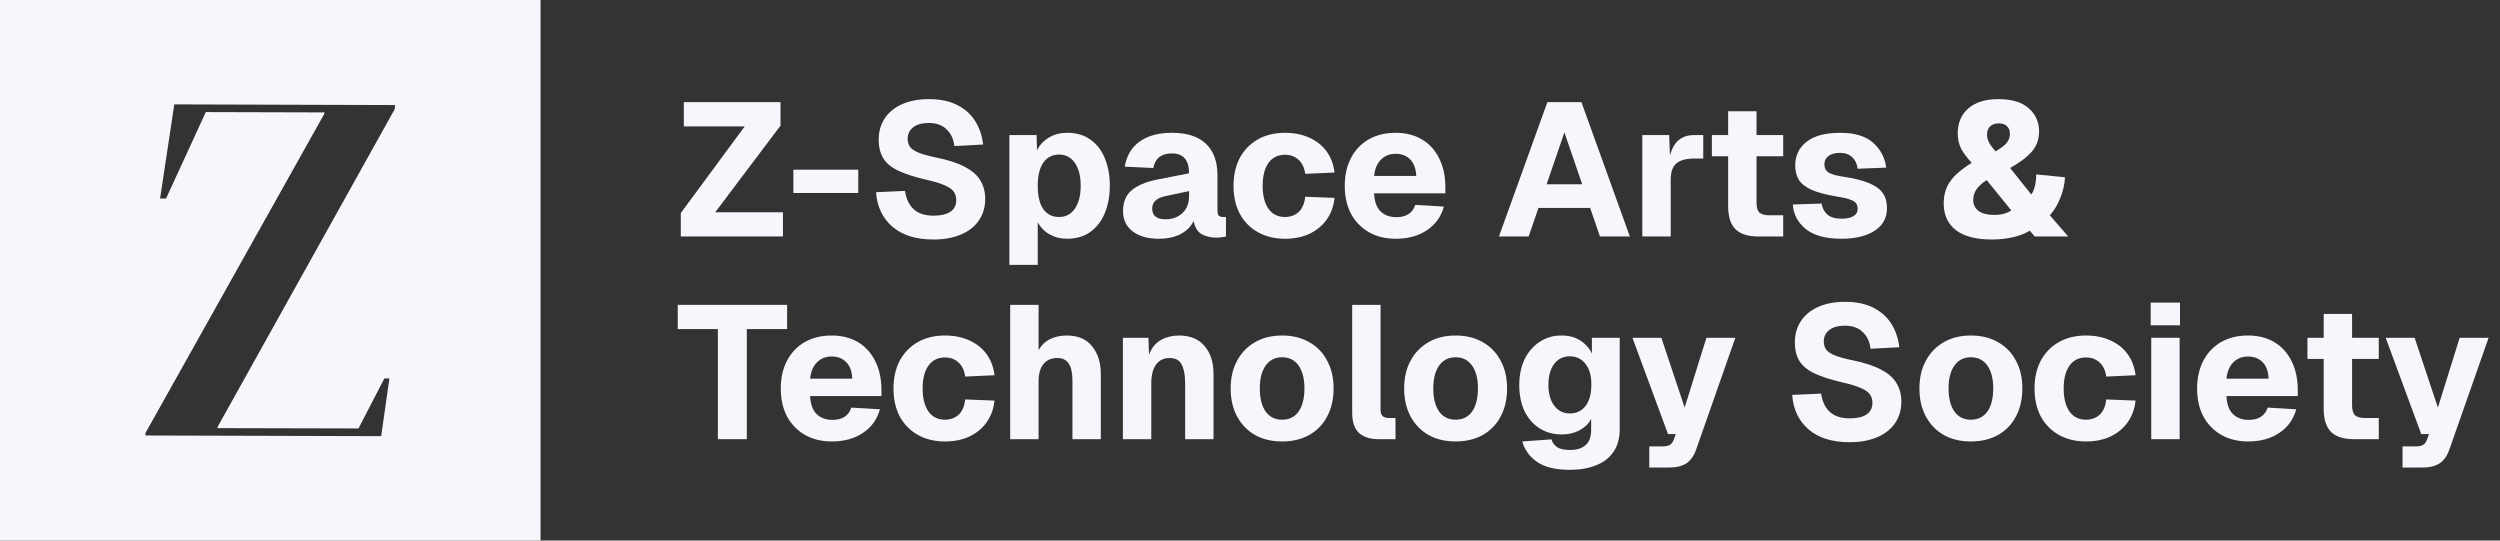
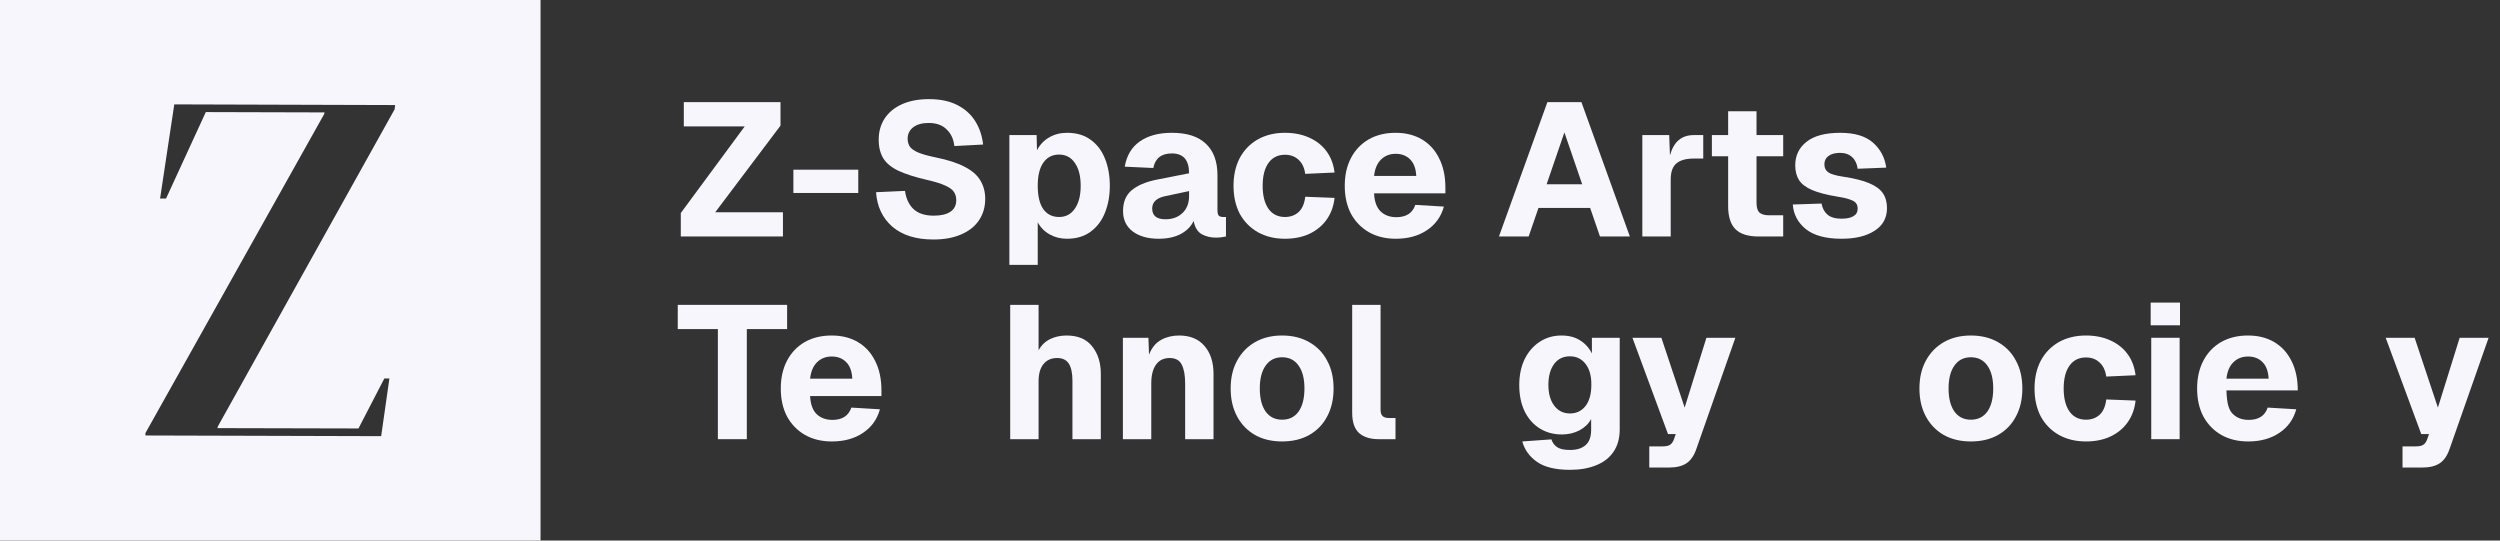
<svg xmlns="http://www.w3.org/2000/svg" width="222" height="48" viewBox="0 0 222 48" fill="none">
  <rect x="0" y="0" width="222" height="48" fill="#333333" stroke="none" />
  <path d="M60.454 21V18.916L66.133 11.222H60.723V9.072H69.308V11.155L63.512 18.849H69.526V21H60.454Z" fill="#F7F6FC" />
  <path d="M70.452 17.136V15.069H76.214V17.136H70.452Z" fill="#F7F6FC" />
  <path d="M82.883 21.268C81.338 21.268 80.123 20.887 79.238 20.126C78.364 19.364 77.883 18.345 77.793 17.068L80.364 16.951C80.464 17.656 80.722 18.2 81.136 18.58C81.551 18.961 82.144 19.151 82.917 19.151C83.544 19.151 84.031 19.04 84.379 18.816C84.737 18.58 84.916 18.233 84.916 17.774C84.916 17.494 84.849 17.253 84.715 17.052C84.58 16.839 84.323 16.648 83.942 16.48C83.561 16.301 83.001 16.128 82.262 15.96C81.243 15.724 80.419 15.461 79.792 15.17C79.176 14.879 78.728 14.515 78.448 14.078C78.168 13.63 78.028 13.07 78.028 12.398C78.028 11.692 78.202 11.071 78.549 10.533C78.907 9.984 79.423 9.559 80.095 9.256C80.767 8.954 81.567 8.803 82.497 8.803C83.483 8.803 84.317 8.976 85 9.324C85.683 9.671 86.216 10.147 86.596 10.752C86.977 11.356 87.212 12.051 87.302 12.835L84.748 12.969C84.681 12.353 84.451 11.86 84.059 11.491C83.679 11.11 83.147 10.919 82.463 10.919C81.881 10.919 81.422 11.048 81.086 11.306C80.761 11.563 80.599 11.899 80.599 12.314C80.599 12.605 80.671 12.851 80.817 13.053C80.963 13.243 81.215 13.412 81.573 13.557C81.931 13.703 82.436 13.843 83.085 13.977C84.194 14.201 85.067 14.487 85.706 14.834C86.344 15.17 86.798 15.573 87.067 16.044C87.347 16.514 87.487 17.052 87.487 17.656C87.487 18.395 87.296 19.04 86.915 19.588C86.546 20.126 86.014 20.54 85.32 20.831C84.636 21.123 83.824 21.268 82.883 21.268Z" fill="#F7F6FC" />
  <path d="M89.632 23.52V11.995H92.051L92.084 13.339C92.353 12.835 92.717 12.454 93.176 12.196C93.635 11.928 94.162 11.793 94.755 11.793C95.596 11.793 96.296 12 96.856 12.415C97.427 12.829 97.852 13.395 98.132 14.111C98.412 14.817 98.552 15.612 98.552 16.497C98.552 17.382 98.407 18.183 98.115 18.899C97.835 19.605 97.41 20.165 96.839 20.579C96.279 20.994 95.579 21.201 94.739 21.201C94.179 21.201 93.669 21.072 93.21 20.815C92.751 20.557 92.398 20.199 92.151 19.739V23.52H89.632ZM94.05 19.269C94.644 19.269 95.108 19.023 95.444 18.53C95.791 18.037 95.965 17.36 95.965 16.497C95.965 15.635 95.791 14.957 95.444 14.464C95.108 13.972 94.644 13.725 94.05 13.725C93.456 13.725 92.992 13.96 92.656 14.431C92.32 14.901 92.151 15.59 92.151 16.497C92.151 17.404 92.314 18.093 92.639 18.564C92.975 19.034 93.445 19.269 94.05 19.269Z" fill="#F7F6FC" />
  <path d="M102.885 21.201C101.944 21.201 101.182 20.988 100.6 20.563C100.018 20.126 99.726 19.521 99.726 18.748C99.726 17.953 99.973 17.343 100.466 16.917C100.97 16.48 101.709 16.161 102.683 15.96L105.59 15.388C105.59 14.212 105.08 13.624 104.061 13.624C103.131 13.624 102.582 14.056 102.414 14.918L99.877 14.8C100.046 13.815 100.488 13.07 101.205 12.566C101.933 12.051 102.885 11.793 104.061 11.793C105.405 11.793 106.413 12.118 107.085 12.768C107.768 13.406 108.11 14.335 108.11 15.556V18.631C108.11 18.888 108.149 19.062 108.227 19.151C108.317 19.23 108.446 19.269 108.614 19.269H108.866V21C108.787 21.022 108.658 21.044 108.479 21.067C108.311 21.089 108.143 21.1 107.975 21.1C107.505 21.1 107.085 21 106.715 20.798C106.346 20.585 106.105 20.193 105.993 19.622C105.769 20.104 105.388 20.49 104.85 20.781C104.313 21.061 103.658 21.201 102.885 21.201ZM103.49 19.471C104.117 19.471 104.621 19.286 105.002 18.916C105.394 18.547 105.59 18.043 105.59 17.404V16.968L103.54 17.404C102.722 17.561 102.314 17.931 102.314 18.513C102.314 19.151 102.706 19.471 103.49 19.471Z" fill="#F7F6FC" />
  <path d="M114.107 21.201C113.188 21.201 112.382 21.005 111.688 20.613C111.004 20.221 110.472 19.678 110.092 18.983C109.722 18.278 109.537 17.449 109.537 16.497C109.537 15.556 109.722 14.733 110.092 14.027C110.472 13.322 111.004 12.773 111.688 12.381C112.382 11.989 113.188 11.793 114.107 11.793C114.902 11.793 115.613 11.933 116.24 12.213C116.879 12.493 117.394 12.896 117.786 13.423C118.178 13.949 118.419 14.582 118.508 15.321L115.904 15.439C115.826 14.879 115.624 14.459 115.3 14.179C114.986 13.887 114.588 13.742 114.107 13.742C113.48 13.742 112.992 13.983 112.645 14.464C112.298 14.946 112.124 15.623 112.124 16.497C112.124 17.371 112.298 18.054 112.645 18.547C112.992 19.028 113.48 19.269 114.107 19.269C114.588 19.269 114.992 19.123 115.316 18.832C115.641 18.53 115.837 18.076 115.904 17.471L118.508 17.572C118.43 18.311 118.195 18.956 117.803 19.504C117.422 20.042 116.912 20.462 116.274 20.764C115.647 21.055 114.924 21.201 114.107 21.201Z" fill="#F7F6FC" />
  <path d="M123.95 21.201C123.031 21.201 122.231 21.005 121.547 20.613C120.875 20.221 120.349 19.678 119.968 18.983C119.599 18.278 119.414 17.449 119.414 16.497C119.414 15.556 119.599 14.733 119.968 14.027C120.338 13.322 120.859 12.773 121.531 12.381C122.214 11.989 123.015 11.793 123.933 11.793C124.829 11.793 125.607 11.989 126.268 12.381C126.929 12.773 127.439 13.333 127.797 14.061C128.167 14.789 128.351 15.657 128.351 16.665V17.169H122.018C122.051 17.886 122.242 18.418 122.589 18.765C122.947 19.112 123.418 19.286 124 19.286C124.874 19.286 125.434 18.922 125.68 18.194L128.217 18.345C127.971 19.241 127.467 19.941 126.705 20.445C125.955 20.949 125.036 21.201 123.95 21.201ZM122.018 15.623H125.764C125.731 14.963 125.546 14.47 125.21 14.145C124.885 13.82 124.459 13.658 123.933 13.658C123.407 13.658 122.97 13.832 122.623 14.179C122.287 14.515 122.085 14.996 122.018 15.623Z" fill="#F7F6FC" />
  <path d="M133.106 21L137.407 9.072H140.431L144.732 21H142.077L141.204 18.463H136.617L135.744 21H133.106ZM137.34 16.363H140.498L138.919 11.759L137.34 16.363Z" fill="#F7F6FC" />
  <path d="M145.839 21V11.995H148.225L148.292 13.792C148.471 13.165 148.734 12.711 149.082 12.431C149.429 12.14 149.877 11.995 150.426 11.995H151.249V14.078H150.426C149.72 14.078 149.199 14.223 148.863 14.515C148.527 14.795 148.359 15.271 148.359 15.943V21H145.839Z" fill="#F7F6FC" />
  <path d="M156.164 21C155.235 21 154.551 20.787 154.115 20.361C153.678 19.924 153.459 19.235 153.459 18.295V13.876H152.015V11.995H153.459V9.878H155.979V11.995H158.348V13.876H155.979V17.992C155.979 18.429 156.069 18.726 156.248 18.883C156.439 19.04 156.719 19.118 157.088 19.118H158.348V21H156.164Z" fill="#F7F6FC" />
  <path d="M163.533 21.201C162.133 21.201 161.075 20.916 160.358 20.344C159.653 19.773 159.266 19.045 159.199 18.16L161.753 18.076C161.831 18.502 162.01 18.832 162.29 19.067C162.57 19.303 162.985 19.42 163.533 19.42C163.981 19.42 164.329 19.348 164.575 19.202C164.833 19.056 164.961 18.832 164.961 18.53C164.961 18.34 164.917 18.183 164.827 18.059C164.737 17.925 164.558 17.813 164.289 17.724C164.032 17.623 163.645 17.533 163.13 17.455C162.178 17.298 161.433 17.102 160.896 16.867C160.358 16.631 159.977 16.34 159.753 15.993C159.529 15.635 159.417 15.198 159.417 14.683C159.417 13.82 159.748 13.126 160.409 12.6C161.081 12.062 162.083 11.793 163.416 11.793C164.693 11.793 165.661 12.084 166.322 12.667C166.983 13.249 167.375 13.988 167.498 14.884L164.961 14.985C164.905 14.548 164.743 14.207 164.474 13.96C164.205 13.703 163.847 13.574 163.399 13.574C162.951 13.574 162.604 13.669 162.357 13.86C162.122 14.039 162.005 14.28 162.005 14.582C162.005 14.907 162.128 15.153 162.374 15.321C162.632 15.478 163.069 15.601 163.685 15.691C164.648 15.836 165.409 16.027 165.969 16.262C166.541 16.497 166.949 16.794 167.196 17.152C167.442 17.511 167.565 17.953 167.565 18.48C167.565 19.353 167.196 20.025 166.457 20.495C165.729 20.966 164.754 21.201 163.533 21.201Z" fill="#F7F6FC" />
-   <path d="M176.87 21.268C175.481 21.268 174.422 20.994 173.694 20.445C172.966 19.885 172.602 19.09 172.602 18.059C172.602 17.298 172.793 16.648 173.174 16.111C173.554 15.562 174.193 15.013 175.089 14.464C174.697 14.039 174.389 13.63 174.165 13.238C173.952 12.835 173.846 12.37 173.846 11.844C173.846 10.925 174.154 10.191 174.77 9.643C175.397 9.083 176.293 8.803 177.458 8.803C178.656 8.803 179.558 9.077 180.162 9.626C180.767 10.164 181.07 10.841 181.07 11.659C181.07 12.364 180.857 12.963 180.431 13.456C180.017 13.938 179.373 14.425 178.499 14.918L180.381 17.27C180.661 16.867 180.806 16.273 180.818 15.489L183.371 15.741C183.338 16.38 183.198 16.995 182.951 17.589C182.716 18.183 182.408 18.692 182.027 19.118L183.657 21H180.683L180.246 20.479C179.888 20.714 179.412 20.904 178.818 21.05C178.225 21.195 177.575 21.268 176.87 21.268ZM177.206 13.44C177.654 13.182 177.978 12.935 178.18 12.7C178.382 12.465 178.482 12.191 178.482 11.877C178.482 11.586 178.393 11.362 178.214 11.205C178.046 11.037 177.81 10.953 177.508 10.953C177.172 10.953 176.909 11.043 176.718 11.222C176.539 11.401 176.45 11.642 176.45 11.944C176.45 12.18 176.506 12.409 176.618 12.633C176.73 12.857 176.926 13.126 177.206 13.44ZM177.071 19.084C177.441 19.084 177.749 19.045 177.995 18.967C178.253 18.888 178.454 18.793 178.6 18.681L176.416 15.993C176.002 16.262 175.699 16.536 175.509 16.816C175.318 17.096 175.223 17.416 175.223 17.774C175.223 18.166 175.38 18.485 175.694 18.732C176.007 18.967 176.466 19.084 177.071 19.084Z" fill="#F7F6FC" />
  <path d="M63.747 38.999V29.222H60.185V27.072H69.896V29.222H66.317V38.999H63.747Z" fill="#F7F6FC" />
  <path d="M73.87 39.201C72.952 39.201 72.151 39.005 71.468 38.613C70.796 38.221 70.269 37.678 69.888 36.983C69.519 36.278 69.334 35.449 69.334 34.497C69.334 33.556 69.519 32.733 69.888 32.028C70.258 31.322 70.779 30.773 71.451 30.381C72.134 29.989 72.935 29.793 73.853 29.793C74.749 29.793 75.528 29.989 76.189 30.381C76.849 30.773 77.359 31.333 77.717 32.061C78.087 32.789 78.272 33.657 78.272 34.665V35.169H71.938C71.972 35.886 72.162 36.418 72.509 36.765C72.868 37.112 73.338 37.286 73.921 37.286C74.794 37.286 75.354 36.922 75.6 36.194L78.137 36.345C77.891 37.241 77.387 37.941 76.625 38.445C75.875 38.949 74.957 39.201 73.87 39.201ZM71.938 33.623H75.684C75.651 32.963 75.466 32.47 75.13 32.145C74.805 31.82 74.38 31.658 73.853 31.658C73.327 31.658 72.89 31.831 72.543 32.179C72.207 32.515 72.005 32.996 71.938 33.623Z" fill="#F7F6FC" />
-   <path d="M83.912 39.201C82.993 39.201 82.187 39.005 81.492 38.613C80.809 38.221 80.277 37.678 79.896 36.983C79.527 36.278 79.342 35.449 79.342 34.497C79.342 33.556 79.527 32.733 79.896 32.028C80.277 31.322 80.809 30.773 81.492 30.381C82.187 29.989 82.993 29.793 83.912 29.793C84.707 29.793 85.418 29.933 86.045 30.213C86.683 30.493 87.199 30.896 87.591 31.423C87.983 31.949 88.224 32.582 88.313 33.321L85.709 33.439C85.631 32.879 85.429 32.459 85.104 32.179C84.791 31.887 84.393 31.742 83.912 31.742C83.284 31.742 82.797 31.983 82.45 32.464C82.103 32.946 81.929 33.623 81.929 34.497C81.929 35.371 82.103 36.054 82.45 36.547C82.797 37.028 83.284 37.269 83.912 37.269C84.393 37.269 84.796 37.123 85.121 36.832C85.446 36.53 85.642 36.076 85.709 35.471L88.313 35.572C88.235 36.312 87.999 36.956 87.608 37.504C87.227 38.042 86.717 38.462 86.079 38.764C85.451 39.056 84.729 39.201 83.912 39.201Z" fill="#F7F6FC" />
  <path d="M89.706 38.999V27.072H92.226V31.104C92.472 30.655 92.814 30.325 93.25 30.112C93.687 29.899 94.174 29.793 94.712 29.793C95.72 29.793 96.476 30.112 96.98 30.751C97.495 31.389 97.753 32.207 97.753 33.203V38.999H95.233V33.808C95.233 33.136 95.126 32.632 94.914 32.296C94.701 31.96 94.354 31.792 93.872 31.792C93.357 31.792 92.954 31.971 92.662 32.33C92.371 32.677 92.226 33.192 92.226 33.876V38.999H89.706Z" fill="#F7F6FC" />
  <path d="M99.713 38.999V29.995H101.981L102.032 31.49C102.278 30.874 102.637 30.437 103.107 30.18C103.577 29.922 104.109 29.793 104.703 29.793C105.677 29.793 106.428 30.101 106.954 30.717C107.492 31.333 107.761 32.162 107.761 33.203V38.999H105.241V34.044C105.241 33.327 105.14 32.772 104.938 32.38C104.748 31.988 104.389 31.792 103.863 31.792C103.337 31.792 102.933 31.988 102.653 32.38C102.373 32.772 102.233 33.327 102.233 34.044V38.999H99.713Z" fill="#F7F6FC" />
  <path d="M113.853 39.201C112.934 39.201 112.134 39.011 111.45 38.63C110.767 38.238 110.235 37.689 109.854 36.983C109.474 36.278 109.283 35.449 109.283 34.497C109.283 33.545 109.474 32.722 109.854 32.028C110.235 31.322 110.767 30.773 111.45 30.381C112.134 29.989 112.934 29.793 113.853 29.793C114.771 29.793 115.572 29.989 116.255 30.381C116.95 30.773 117.482 31.322 117.851 32.028C118.232 32.722 118.422 33.545 118.422 34.497C118.422 35.449 118.232 36.278 117.851 36.983C117.482 37.689 116.95 38.238 116.255 38.63C115.572 39.011 114.771 39.201 113.853 39.201ZM113.853 37.269C114.48 37.269 114.967 37.028 115.314 36.547C115.662 36.054 115.835 35.371 115.835 34.497C115.835 33.623 115.662 32.946 115.314 32.464C114.967 31.971 114.48 31.725 113.853 31.725C113.226 31.725 112.738 31.971 112.391 32.464C112.044 32.946 111.87 33.623 111.87 34.497C111.87 35.371 112.044 36.054 112.391 36.547C112.738 37.028 113.226 37.269 113.853 37.269Z" fill="#F7F6FC" />
  <path d="M122.426 38.999C121.686 38.999 121.11 38.82 120.695 38.462C120.281 38.092 120.074 37.487 120.074 36.648V27.072H122.594V36.379C122.594 36.648 122.655 36.838 122.778 36.95C122.902 37.062 123.081 37.118 123.316 37.118H123.921V38.999H122.426Z" fill="#F7F6FC" />
-   <path d="M129.258 39.201C128.34 39.201 127.539 39.011 126.856 38.63C126.173 38.238 125.641 37.689 125.26 36.983C124.879 36.278 124.689 35.449 124.689 34.497C124.689 33.545 124.879 32.722 125.26 32.028C125.641 31.322 126.173 30.773 126.856 30.381C127.539 29.989 128.34 29.793 129.258 29.793C130.177 29.793 130.978 29.989 131.661 30.381C132.355 30.773 132.887 31.322 133.257 32.028C133.638 32.722 133.828 33.545 133.828 34.497C133.828 35.449 133.638 36.278 133.257 36.983C132.887 37.689 132.355 38.238 131.661 38.63C130.978 39.011 130.177 39.201 129.258 39.201ZM129.258 37.269C129.886 37.269 130.373 37.028 130.72 36.547C131.067 36.054 131.241 35.371 131.241 34.497C131.241 33.623 131.067 32.946 130.72 32.464C130.373 31.971 129.886 31.725 129.258 31.725C128.631 31.725 128.144 31.971 127.797 32.464C127.45 32.946 127.276 33.623 127.276 34.497C127.276 35.371 127.45 36.054 127.797 36.547C128.144 37.028 128.631 37.269 129.258 37.269Z" fill="#F7F6FC" />
  <path d="M139.429 41.721C138.141 41.721 137.161 41.486 136.489 41.016C135.817 40.545 135.38 39.94 135.179 39.201L137.766 39.016C137.855 39.307 138.023 39.537 138.27 39.705C138.516 39.873 138.903 39.957 139.429 39.957C140.023 39.957 140.482 39.812 140.807 39.52C141.131 39.24 141.294 38.787 141.294 38.16V37.202C141.081 37.616 140.739 37.952 140.269 38.21C139.799 38.456 139.272 38.58 138.69 38.58C137.951 38.58 137.295 38.4 136.724 38.042C136.153 37.684 135.705 37.174 135.38 36.513C135.067 35.852 134.91 35.08 134.91 34.195C134.91 33.332 135.067 32.571 135.38 31.91C135.705 31.249 136.147 30.734 136.707 30.364C137.279 29.983 137.928 29.793 138.656 29.793C139.317 29.793 139.871 29.939 140.319 30.23C140.779 30.521 141.126 30.907 141.361 31.389V29.995H143.831V38.109C143.831 38.916 143.646 39.587 143.276 40.125C142.907 40.663 142.391 41.06 141.731 41.318C141.07 41.587 140.303 41.721 139.429 41.721ZM139.412 36.715C139.983 36.715 140.443 36.496 140.79 36.059C141.137 35.611 141.311 34.984 141.311 34.178C141.322 33.394 141.154 32.778 140.807 32.33C140.459 31.871 139.995 31.641 139.412 31.641C138.807 31.641 138.337 31.871 138.001 32.33C137.665 32.789 137.497 33.405 137.497 34.178C137.497 34.951 137.671 35.567 138.018 36.026C138.365 36.485 138.83 36.715 139.412 36.715Z" fill="#F7F6FC" />
  <path d="M146.456 41.52V39.638H147.649C147.94 39.638 148.153 39.593 148.287 39.504C148.421 39.425 148.533 39.279 148.623 39.067L148.808 38.546H148.119L144.961 29.995H147.531L149.597 36.194L151.529 29.995H154.1L150.639 39.856C150.437 40.45 150.146 40.876 149.765 41.133C149.385 41.391 148.853 41.52 148.169 41.52H146.456Z" fill="#F7F6FC" />
-   <path d="M164.238 39.268C162.693 39.268 161.477 38.888 160.593 38.126C159.719 37.364 159.237 36.345 159.148 35.068L161.718 34.951C161.819 35.656 162.077 36.2 162.491 36.58C162.905 36.961 163.499 37.151 164.272 37.151C164.899 37.151 165.386 37.039 165.733 36.816C166.092 36.58 166.271 36.233 166.271 35.774C166.271 35.494 166.204 35.253 166.069 35.051C165.935 34.839 165.677 34.648 165.297 34.48C164.916 34.301 164.356 34.127 163.617 33.959C162.597 33.724 161.774 33.461 161.147 33.17C160.531 32.879 160.083 32.515 159.803 32.078C159.523 31.63 159.383 31.07 159.383 30.398C159.383 29.692 159.557 29.071 159.904 28.533C160.262 27.984 160.777 27.559 161.449 27.256C162.121 26.954 162.922 26.803 163.852 26.803C164.837 26.803 165.672 26.976 166.355 27.323C167.038 27.671 167.57 28.147 167.951 28.752C168.332 29.356 168.567 30.051 168.657 30.835L166.103 30.969C166.036 30.353 165.806 29.86 165.414 29.491C165.033 29.11 164.501 28.919 163.818 28.919C163.236 28.919 162.777 29.048 162.441 29.306C162.116 29.564 161.953 29.899 161.953 30.314C161.953 30.605 162.026 30.852 162.172 31.053C162.317 31.244 162.569 31.412 162.928 31.557C163.286 31.703 163.79 31.843 164.44 31.977C165.549 32.201 166.422 32.487 167.061 32.834C167.699 33.17 168.153 33.573 168.421 34.044C168.701 34.514 168.841 35.051 168.841 35.656C168.841 36.395 168.651 37.039 168.27 37.588C167.901 38.126 167.369 38.54 166.674 38.831C165.991 39.123 165.179 39.268 164.238 39.268Z" fill="#F7F6FC" />
  <path d="M175.015 39.201C174.097 39.201 173.296 39.011 172.613 38.63C171.93 38.238 171.398 37.689 171.017 36.983C170.636 36.278 170.446 35.449 170.446 34.497C170.446 33.545 170.636 32.722 171.017 32.028C171.398 31.322 171.93 30.773 172.613 30.381C173.296 29.989 174.097 29.793 175.015 29.793C175.934 29.793 176.735 29.989 177.418 30.381C178.112 30.773 178.644 31.322 179.014 32.028C179.395 32.722 179.585 33.545 179.585 34.497C179.585 35.449 179.395 36.278 179.014 36.983C178.644 37.689 178.112 38.238 177.418 38.63C176.735 39.011 175.934 39.201 175.015 39.201ZM175.015 37.269C175.643 37.269 176.13 37.028 176.477 36.547C176.824 36.054 176.998 35.371 176.998 34.497C176.998 33.623 176.824 32.946 176.477 32.464C176.13 31.971 175.643 31.725 175.015 31.725C174.388 31.725 173.901 31.971 173.554 32.464C173.207 32.946 173.033 33.623 173.033 34.497C173.033 35.371 173.207 36.054 173.554 36.547C173.901 37.028 174.388 37.269 175.015 37.269Z" fill="#F7F6FC" />
  <path d="M185.236 39.201C184.318 39.201 183.512 39.005 182.817 38.613C182.134 38.221 181.602 37.678 181.221 36.983C180.852 36.278 180.667 35.449 180.667 34.497C180.667 33.556 180.852 32.733 181.221 32.028C181.602 31.322 182.134 30.773 182.817 30.381C183.512 29.989 184.318 29.793 185.236 29.793C186.032 29.793 186.743 29.933 187.37 30.213C188.008 30.493 188.524 30.896 188.916 31.423C189.308 31.949 189.548 32.582 189.638 33.321L187.034 33.439C186.956 32.879 186.754 32.459 186.429 32.179C186.116 31.887 185.718 31.742 185.236 31.742C184.609 31.742 184.122 31.983 183.775 32.464C183.428 32.946 183.254 33.623 183.254 34.497C183.254 35.371 183.428 36.054 183.775 36.547C184.122 37.028 184.609 37.269 185.236 37.269C185.718 37.269 186.121 37.123 186.446 36.832C186.771 36.53 186.967 36.076 187.034 35.471L189.638 35.572C189.56 36.312 189.324 36.956 188.932 37.504C188.552 38.042 188.042 38.462 187.404 38.764C186.776 39.056 186.054 39.201 185.236 39.201Z" fill="#F7F6FC" />
  <path d="M191.031 38.999V29.995H193.551V38.999H191.031ZM190.98 28.886V26.87H193.584V28.886H190.98Z" fill="#F7F6FC" />
-   <path d="M199.64 39.201C198.722 39.201 197.921 39.005 197.238 38.613C196.566 38.221 196.04 37.678 195.659 36.983C195.289 36.278 195.104 35.449 195.104 34.497C195.104 33.556 195.289 32.733 195.659 32.028C196.028 31.322 196.549 30.773 197.221 30.381C197.904 29.989 198.705 29.793 199.624 29.793C200.52 29.793 201.298 29.989 201.959 30.381C202.62 30.773 203.129 31.333 203.488 32.061C203.857 32.789 204.042 33.657 204.042 34.665V35.169H197.708C197.742 35.886 197.932 36.418 198.28 36.765C198.638 37.112 199.108 37.286 199.691 37.286C200.564 37.286 201.124 36.922 201.371 36.194L203.908 36.345C203.661 37.241 203.157 37.941 202.396 38.445C201.645 38.949 200.727 39.201 199.64 39.201ZM197.708 33.623H201.455C201.421 32.963 201.236 32.47 200.9 32.145C200.576 31.82 200.15 31.658 199.624 31.658C199.097 31.658 198.66 31.831 198.313 32.179C197.977 32.515 197.776 32.996 197.708 33.623Z" fill="#F7F6FC" />
-   <path d="M209.05 38.999C208.12 38.999 207.437 38.787 207 38.361C206.564 37.924 206.345 37.236 206.345 36.295V31.876H204.9V29.995H206.345V27.878H208.865V29.995H211.234V31.876H208.865V35.992C208.865 36.429 208.955 36.726 209.134 36.883C209.324 37.039 209.604 37.118 209.974 37.118H211.234V38.999H209.05Z" fill="#F7F6FC" />
+   <path d="M199.64 39.201C198.722 39.201 197.921 39.005 197.238 38.613C196.566 38.221 196.04 37.678 195.659 36.983C195.289 36.278 195.104 35.449 195.104 34.497C195.104 33.556 195.289 32.733 195.659 32.028C196.028 31.322 196.549 30.773 197.221 30.381C197.904 29.989 198.705 29.793 199.624 29.793C200.52 29.793 201.298 29.989 201.959 30.381C202.62 30.773 203.129 31.333 203.488 32.061C203.857 32.789 204.042 33.657 204.042 34.665H197.708C197.742 35.886 197.932 36.418 198.28 36.765C198.638 37.112 199.108 37.286 199.691 37.286C200.564 37.286 201.124 36.922 201.371 36.194L203.908 36.345C203.661 37.241 203.157 37.941 202.396 38.445C201.645 38.949 200.727 39.201 199.64 39.201ZM197.708 33.623H201.455C201.421 32.963 201.236 32.47 200.9 32.145C200.576 31.82 200.15 31.658 199.624 31.658C199.097 31.658 198.66 31.831 198.313 32.179C197.977 32.515 197.776 32.996 197.708 33.623Z" fill="#F7F6FC" />
  <path d="M213.344 41.52V39.638H214.537C214.828 39.638 215.041 39.593 215.175 39.504C215.31 39.425 215.422 39.279 215.511 39.067L215.696 38.546H215.007L211.849 29.995H214.419L216.486 36.194L218.418 29.995H220.988L217.527 39.856C217.326 40.45 217.034 40.876 216.654 41.133C216.273 41.391 215.741 41.52 215.058 41.52H213.344Z" fill="#F7F6FC" />
  <path d="M48 48H0V0H48V48ZM14.215 17.628L14.745 17.63L18.275 9.953L28.825 9.982L28.778 10.146L12.91 38.464L12.92 38.671L33.848 38.731L34.579 33.607L34.13 33.606L31.832 38.047L22.212 38.024L19.308 38.017L19.355 37.848L35.043 9.707L35.09 9.329L15.477 9.269L14.215 17.628Z" fill="#F7F6FC" />
</svg>